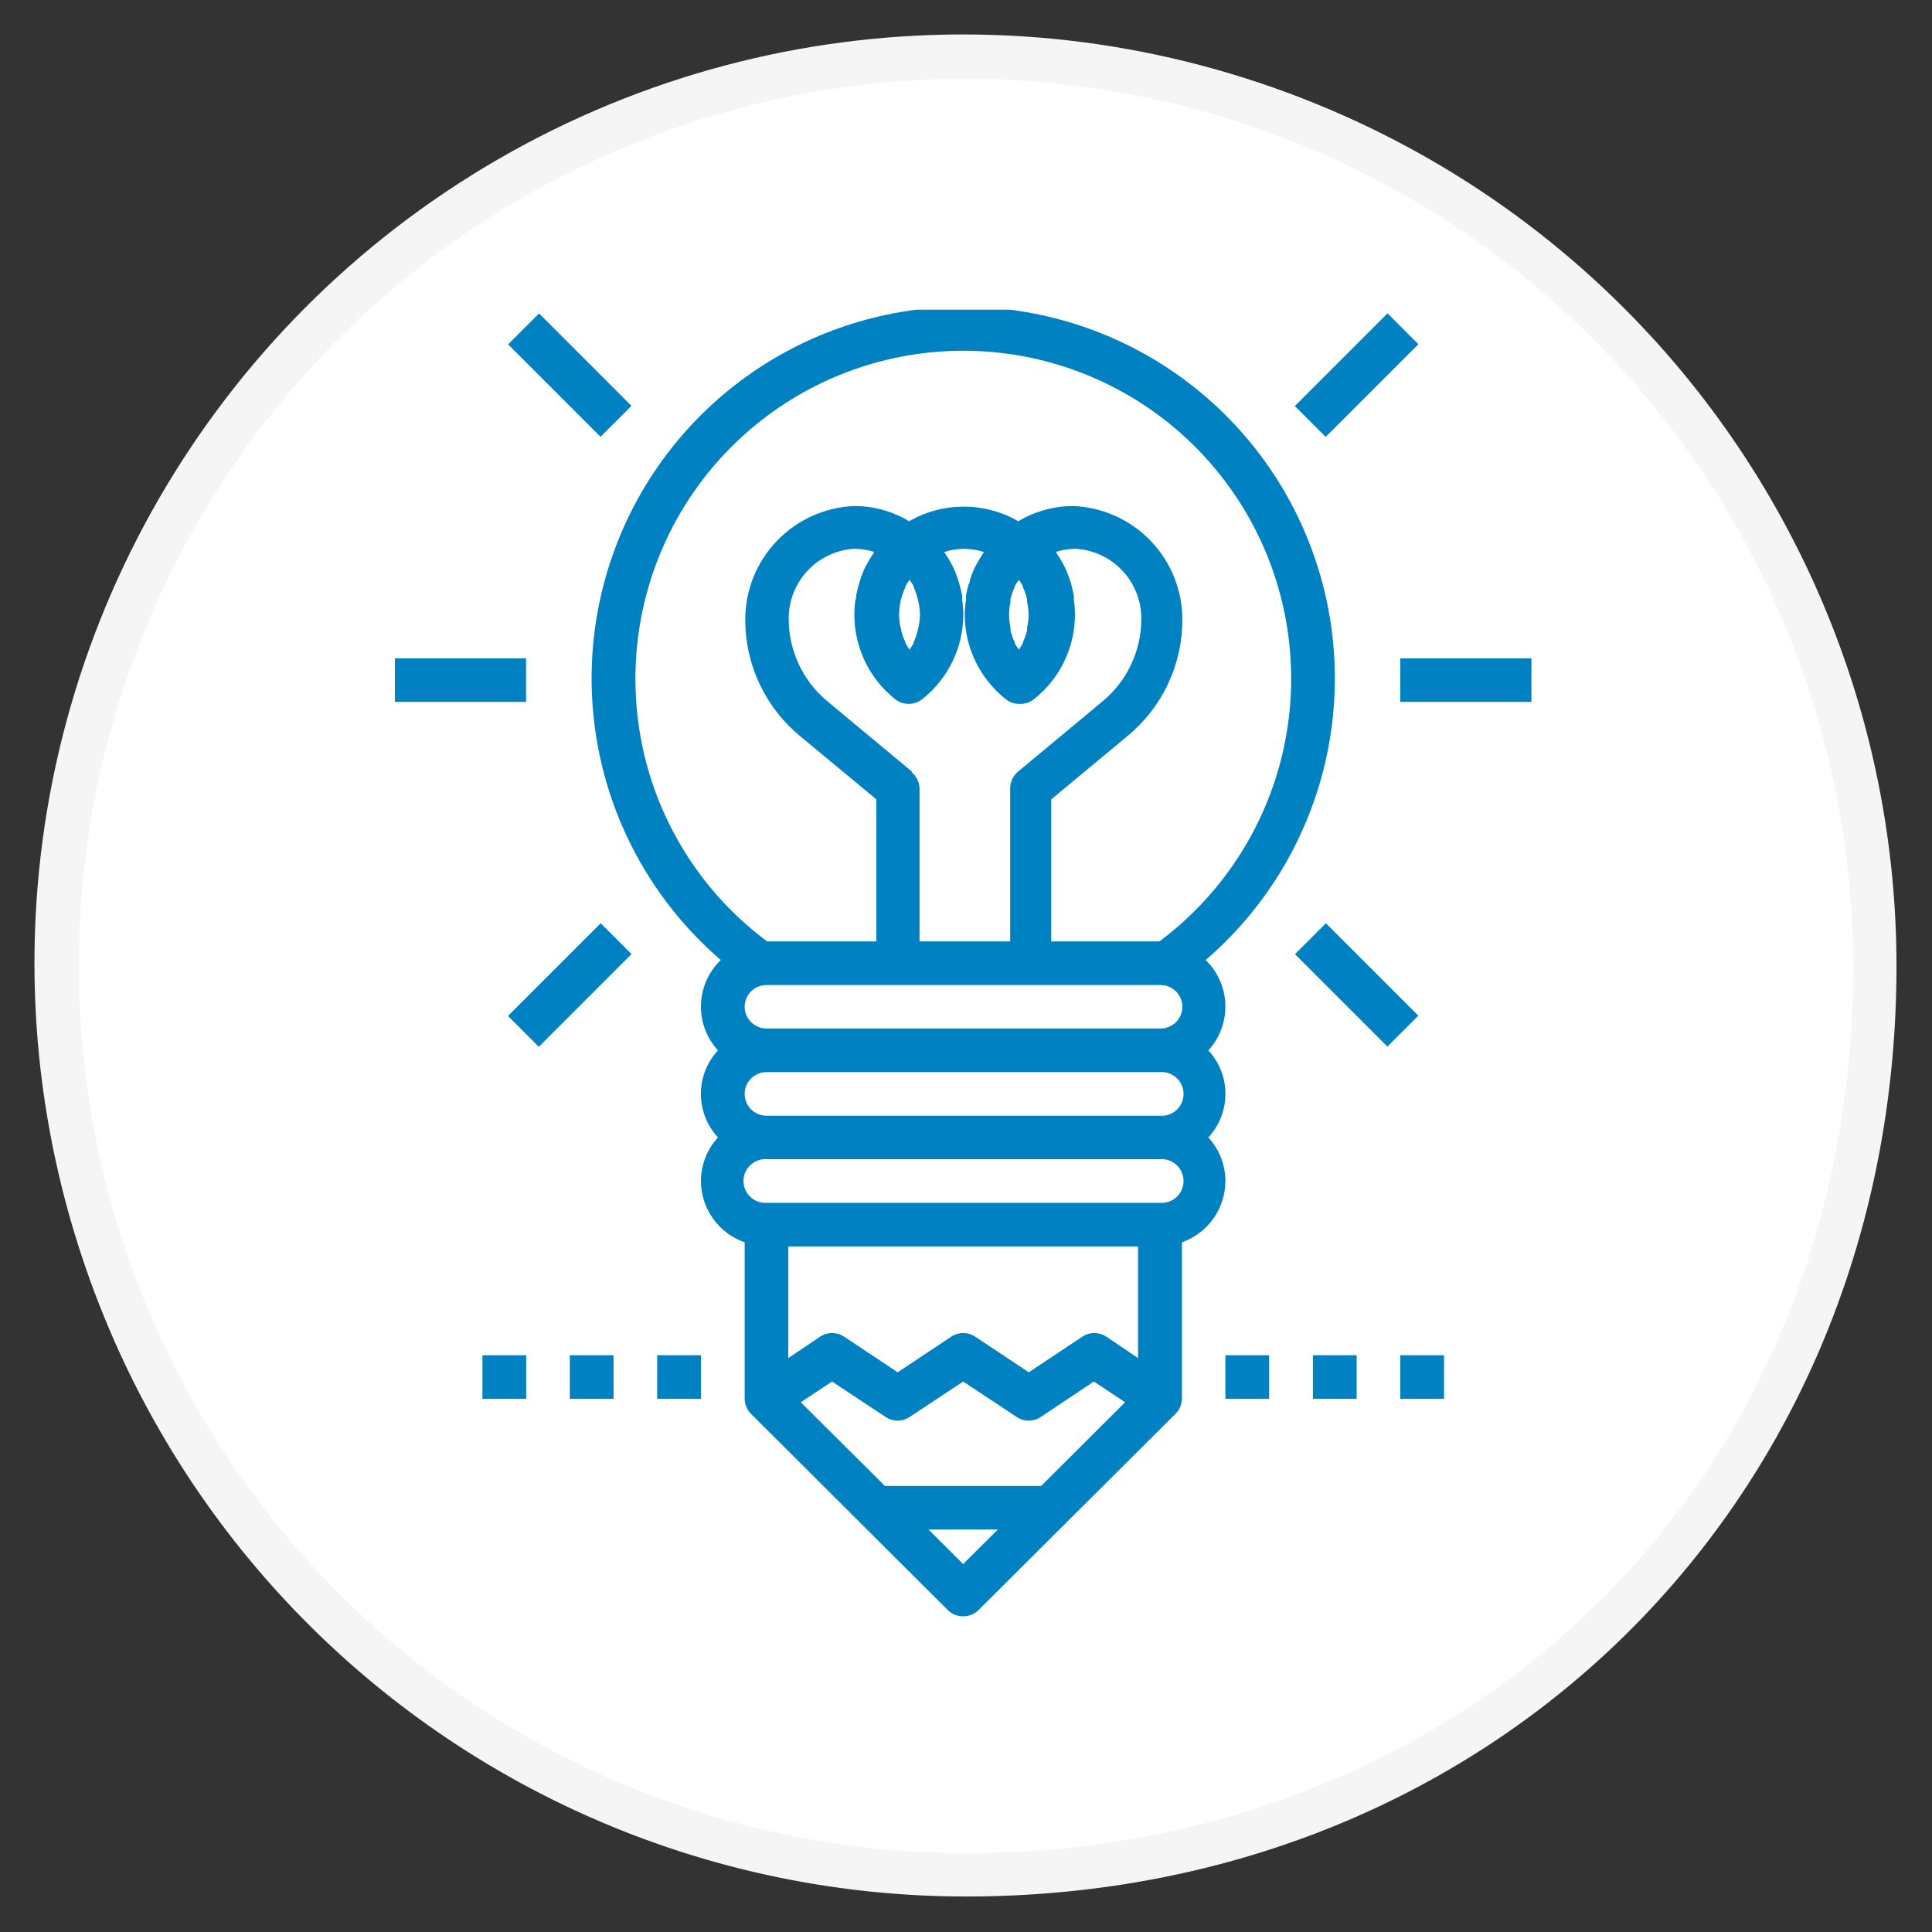
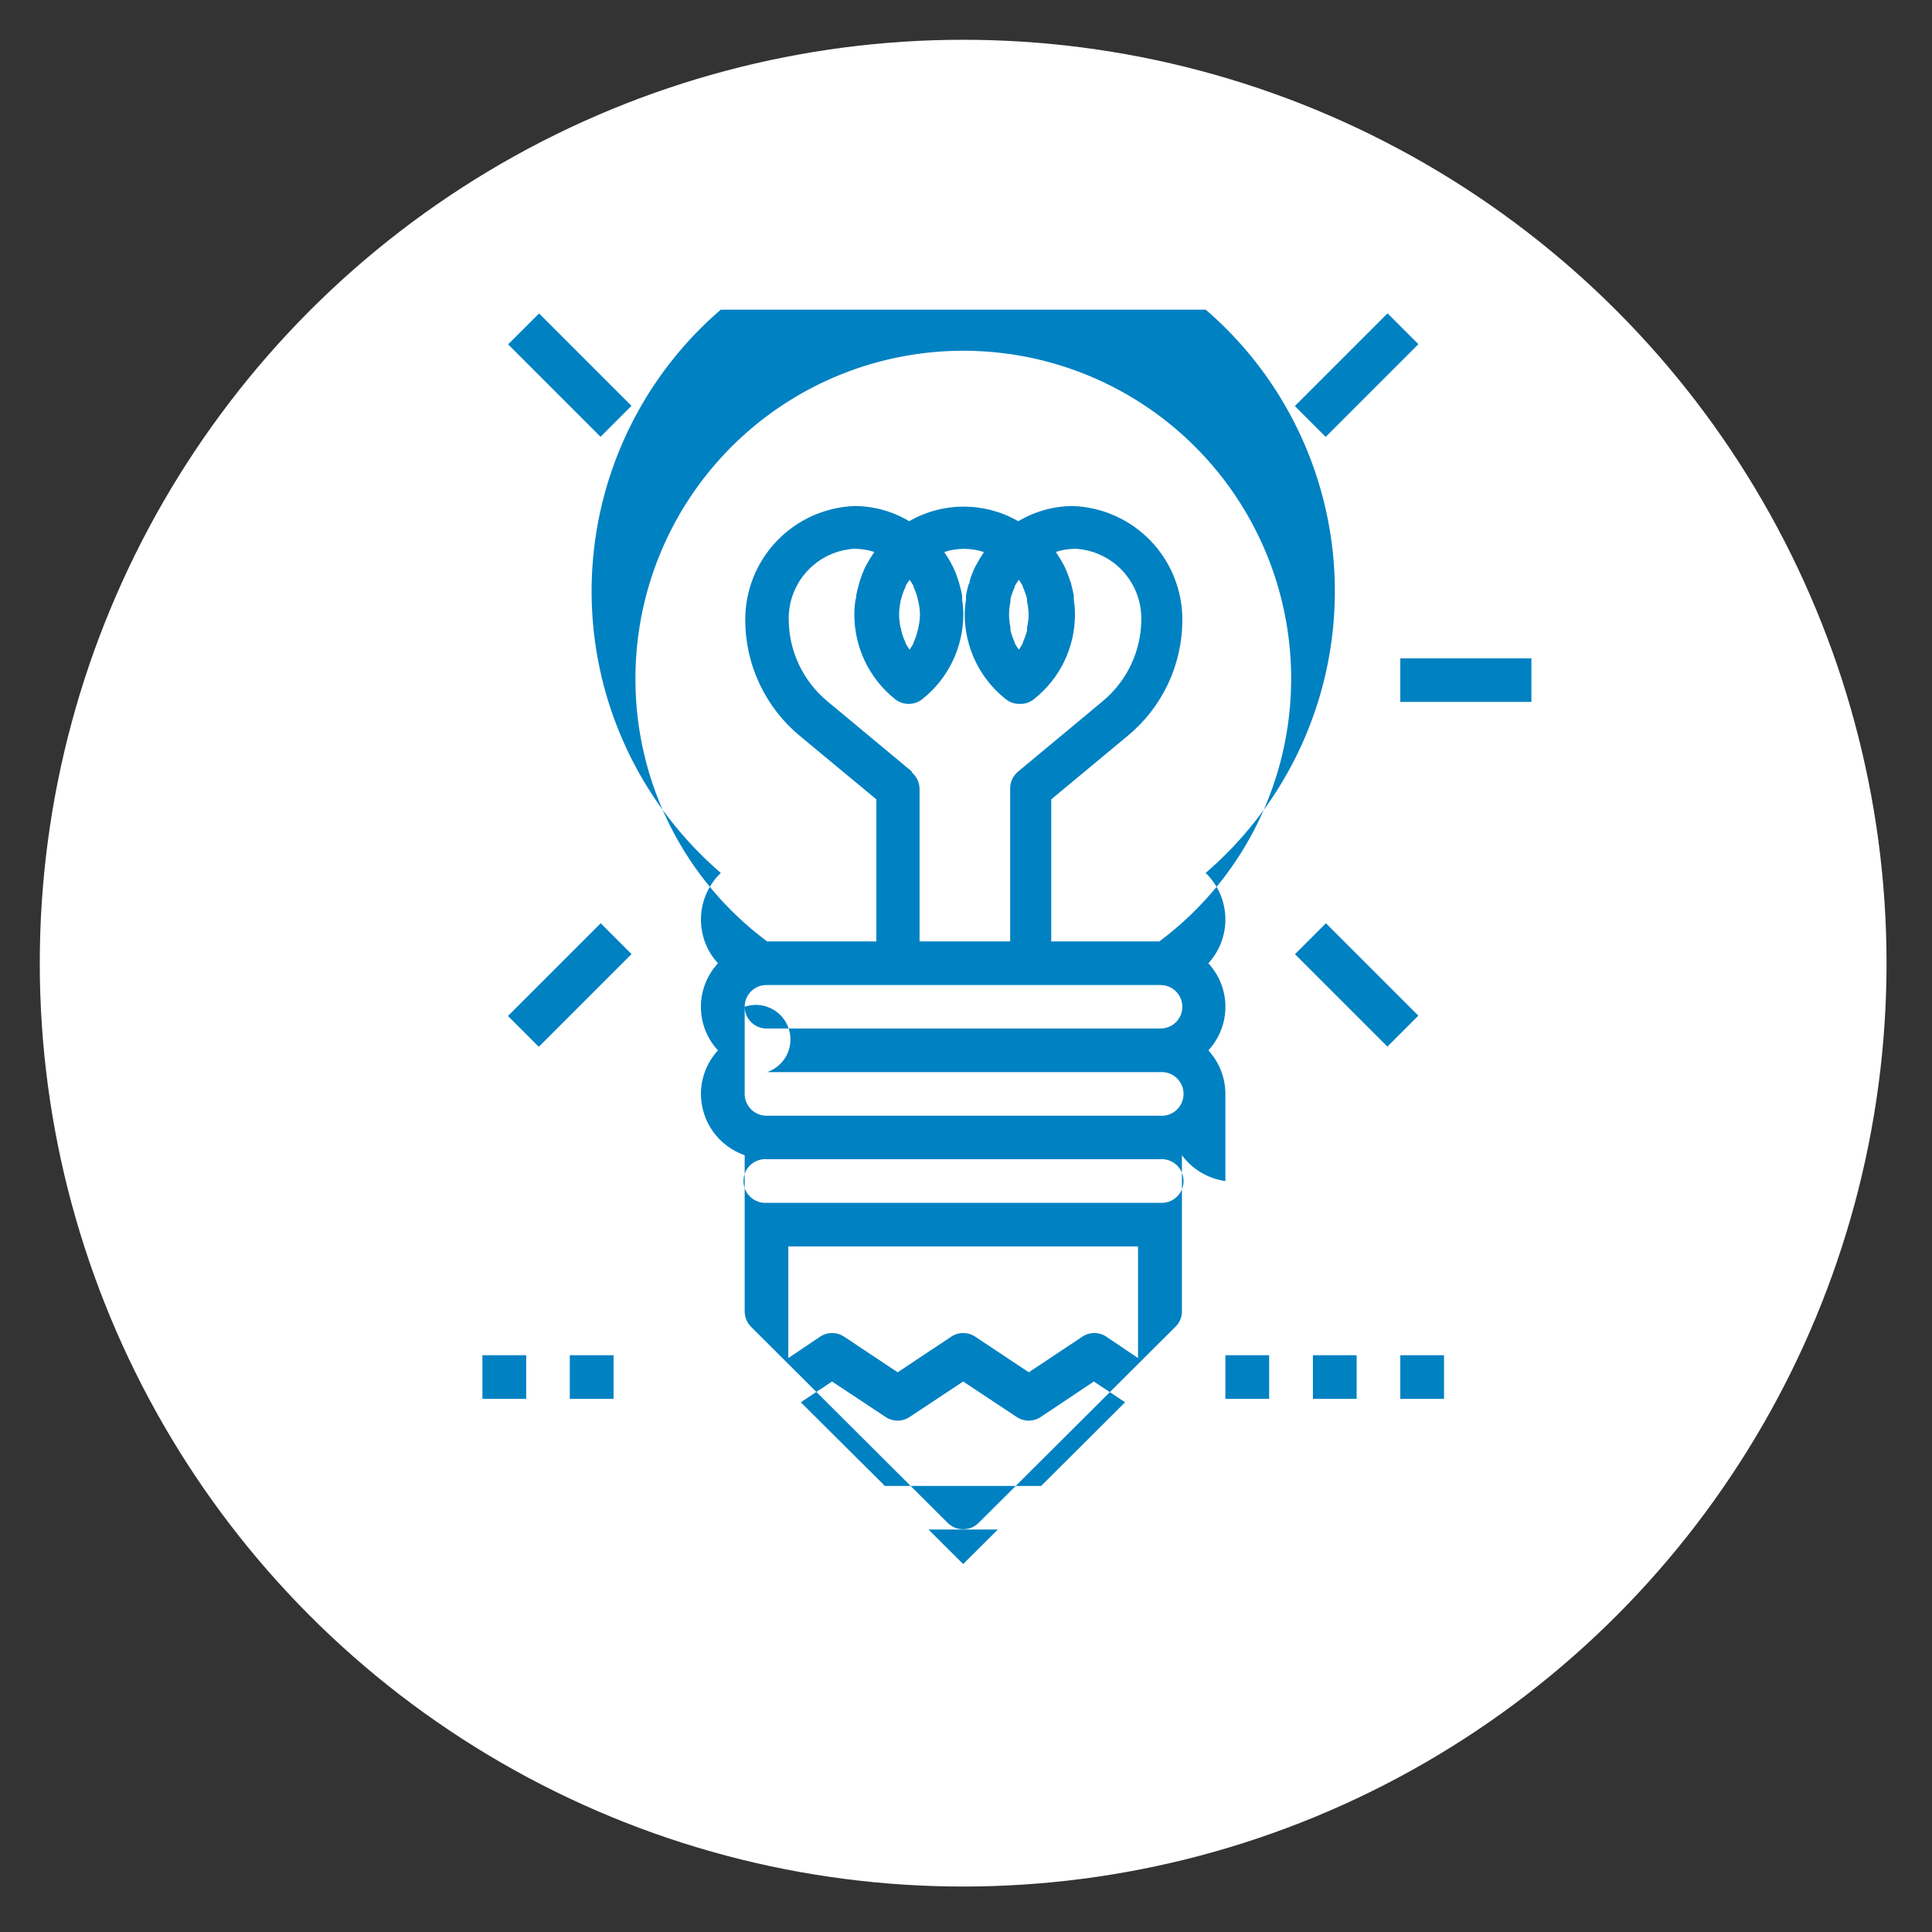
<svg xmlns="http://www.w3.org/2000/svg" viewBox="0 0 136 136">
  <rect x="0" y="0" width="136" height="136" fill="#333333" stroke="none" />
  <defs>
    <style>.cls-1,.cls-3{fill:none;}.cls-2{fill:#fff;}.cls-3{stroke:#f5f5f5;stroke-miterlimit:10;stroke-width:0.75px;}.cls-4{clip-path:url(#clip-path);}.cls-5{clip-path:url(#clip-path-2);}.cls-6{fill:#0081c2;}.cls-7{clip-path:url(#clip-path-3);}.cls-8{clip-path:url(#clip-path-5);}.cls-9{clip-path:url(#clip-path-7);}.cls-10{clip-path:url(#clip-path-9);}.cls-11{clip-path:url(#clip-path-11);}.cls-12{clip-path:url(#clip-path-13);}.cls-13{clip-path:url(#clip-path-15);}.cls-14{clip-path:url(#clip-path-17);}.cls-15{clip-path:url(#clip-path-19);}.cls-16{clip-path:url(#clip-path-21);}.cls-17{clip-path:url(#clip-path-23);}.cls-18{clip-path:url(#clip-path-25);}.cls-19{fill:#f5f5f5;}</style>
    <clipPath id="clip-path">
-       <path class="cls-1" d="M81.65,84.67H54a1.54,1.54,0,1,1,0-3.07H81.65a1.54,1.54,0,1,1,0,3.07ZM67.8,110.1l-2.44-2.43h4.88Zm10.09-16a1.52,1.52,0,0,0-1.71,0l-3.76,2.5-3.76-2.5a1.52,1.52,0,0,0-1.71,0l-3.76,2.5-3.76-2.5a1.52,1.52,0,0,0-1.71,0L55.49,95.6V87.74H80.11V95.6ZM56.37,98.71l2.2-1.46,3.76,2.49a1.52,1.52,0,0,0,1.71,0l3.76-2.49,3.76,2.49a1.52,1.52,0,0,0,1.71,0L77,97.25l2.2,1.46-5.91,5.89h-11ZM44.73,47.87a23.08,23.08,0,1,1,36.88,18.4H74v-10l5.38-4.47a10.59,10.59,0,0,0,3.85-8.18,8,8,0,0,0-7.7-8,7.6,7.6,0,0,0-3.85,1.07,7.69,7.69,0,0,0-7.68,0,7.54,7.54,0,0,0-3.85-1.07,8,8,0,0,0-7.69,8,10.61,10.61,0,0,0,3.84,8.18l5.39,4.47v10H54A23,23,0,0,1,44.73,47.87ZM72,41.32a4.94,4.94,0,0,1,.3.84c0,.07,0,.14,0,.21a4.43,4.43,0,0,1,.11.9,4.61,4.61,0,0,1-.11.9c0,.07,0,.14,0,.21a4.94,4.94,0,0,1-.3.84l0,.06c-.08.15-.18.3-.28.45-.1-.15-.21-.3-.29-.45l0-.06a4.94,4.94,0,0,1-.3-.84c0-.07,0-.14,0-.21a4.59,4.59,0,0,1-.1-.9,4.43,4.43,0,0,1,.1-.9c0-.07,0-.14,0-.21a4.94,4.94,0,0,1,.3-.84l0-.06a4.3,4.3,0,0,1,.29-.45,4.21,4.21,0,0,1,.28.45Zm-7.69,0a4.17,4.17,0,0,1,.29.84,1.6,1.6,0,0,1,.05.21,4.43,4.43,0,0,1,.11.9,4.61,4.61,0,0,1-.11.9,1.6,1.6,0,0,1-.05.21,4.17,4.17,0,0,1-.29.84l0,.06c-.08.15-.19.3-.28.45-.1-.15-.21-.3-.29-.45l0-.06a4.21,4.21,0,0,1-.3-.84c0-.07,0-.14-.05-.21a4.59,4.59,0,0,1-.1-.9,4.43,4.43,0,0,1,.1-.9c0-.07,0-.14.05-.21a4.21,4.21,0,0,1,.3-.84l0-.06a4.3,4.3,0,0,1,.29-.45c.09.15.2.29.28.45Zm-.11,13-5.94-4.94a7.53,7.53,0,0,1-2.74-5.82,4.91,4.91,0,0,1,4.62-4.93,4.71,4.71,0,0,1,1.4.22l-.08.14a6.15,6.15,0,0,0-.44.73l-.1.17a8,8,0,0,0-.39,1,2.33,2.33,0,0,0-.07.25,7.38,7.38,0,0,0-.19.78c0,.1,0,.2-.05.3a7.31,7.31,0,0,0-.08,1.05A7.61,7.61,0,0,0,63,49.21a1.54,1.54,0,0,0,1.93,0,7.61,7.61,0,0,0,2.88-5.94,7.31,7.31,0,0,0-.08-1.05c0-.1,0-.2,0-.3a7.38,7.38,0,0,0-.19-.78,2.33,2.33,0,0,0-.07-.25,8,8,0,0,0-.39-1l-.09-.16a5.73,5.73,0,0,0-.45-.75.75.75,0,0,1-.07-.12,4.44,4.44,0,0,1,2.79,0,.75.75,0,0,0-.07.12,6.47,6.47,0,0,0-.45.75,1.29,1.29,0,0,0-.09.16,6.66,6.66,0,0,0-.39,1c0,.08,0,.17-.08.25q-.11.39-.18.78c0,.1,0,.2,0,.3a7.32,7.32,0,0,0-.09,1.05,7.61,7.61,0,0,0,2.88,5.94,1.53,1.53,0,0,0,1,.34,1.5,1.5,0,0,0,1-.34,7.58,7.58,0,0,0,2.88-5.94,7.31,7.31,0,0,0-.08-1.05c0-.1,0-.2,0-.3q-.08-.39-.18-.78c0-.08-.05-.17-.08-.25a8,8,0,0,0-.39-1l-.09-.17a7.85,7.85,0,0,0-.44-.73l-.08-.14a4.64,4.64,0,0,1,1.39-.22,4.91,4.91,0,0,1,4.62,4.93,7.53,7.53,0,0,1-2.74,5.82l-5.94,4.94a1.53,1.53,0,0,0-.55,1.18V66.27H64.73V55.54A1.53,1.53,0,0,0,64.17,54.36ZM52.42,70.87A1.53,1.53,0,0,1,54,69.34h27.7a1.53,1.53,0,1,1,0,3.06H54A1.54,1.54,0,0,1,52.42,70.87Zm0,6.13A1.54,1.54,0,0,1,54,75.47H81.65a1.54,1.54,0,1,1,0,3.07H54A1.54,1.54,0,0,1,52.42,77Zm33.84,6.14a4.53,4.53,0,0,0-1.2-3.07,4.51,4.51,0,0,0,0-6.13,4.56,4.56,0,0,0-.19-6.36,26.16,26.16,0,1,0-34.13,0,4.55,4.55,0,0,0-.2,6.36,4.51,4.51,0,0,0,0,6.13,4.53,4.53,0,0,0-1.2,3.07,4.58,4.58,0,0,0,3.08,4.31v11a1.54,1.54,0,0,0,.45,1.08h0l13.84,13.8a1.55,1.55,0,0,0,1.09.45,1.53,1.53,0,0,0,1.09-.45l13.85-13.8h0a1.51,1.51,0,0,0,.46-1.08v-11A4.59,4.59,0,0,0,86.26,83.14Z" />
+       <path class="cls-1" d="M81.65,84.67H54a1.54,1.54,0,1,1,0-3.07H81.65a1.54,1.54,0,1,1,0,3.07ZM67.8,110.1l-2.44-2.43h4.88Zm10.09-16a1.52,1.52,0,0,0-1.71,0l-3.76,2.5-3.76-2.5a1.52,1.52,0,0,0-1.71,0l-3.76,2.5-3.76-2.5a1.52,1.52,0,0,0-1.71,0L55.49,95.6V87.74H80.11V95.6ZM56.37,98.71l2.2-1.46,3.76,2.49a1.52,1.52,0,0,0,1.71,0l3.76-2.49,3.76,2.49a1.52,1.52,0,0,0,1.71,0L77,97.25l2.2,1.46-5.91,5.89h-11ZM44.73,47.87a23.08,23.08,0,1,1,36.88,18.4H74v-10l5.38-4.47a10.59,10.59,0,0,0,3.85-8.18,8,8,0,0,0-7.7-8,7.6,7.6,0,0,0-3.85,1.07,7.69,7.69,0,0,0-7.68,0,7.54,7.54,0,0,0-3.85-1.07,8,8,0,0,0-7.69,8,10.61,10.61,0,0,0,3.84,8.18l5.39,4.47v10H54A23,23,0,0,1,44.73,47.87ZM72,41.32a4.94,4.94,0,0,1,.3.84c0,.07,0,.14,0,.21a4.43,4.43,0,0,1,.11.9,4.61,4.61,0,0,1-.11.9c0,.07,0,.14,0,.21a4.94,4.94,0,0,1-.3.84l0,.06c-.08.15-.18.3-.28.45-.1-.15-.21-.3-.29-.45l0-.06a4.94,4.94,0,0,1-.3-.84c0-.07,0-.14,0-.21a4.59,4.59,0,0,1-.1-.9,4.43,4.43,0,0,1,.1-.9c0-.07,0-.14,0-.21a4.94,4.94,0,0,1,.3-.84l0-.06a4.3,4.3,0,0,1,.29-.45,4.21,4.21,0,0,1,.28.45Zm-7.69,0a4.17,4.17,0,0,1,.29.84,1.6,1.6,0,0,1,.05.21,4.43,4.43,0,0,1,.11.9,4.61,4.61,0,0,1-.11.9,1.6,1.6,0,0,1-.05.21,4.17,4.17,0,0,1-.29.84l0,.06c-.08.15-.19.3-.28.45-.1-.15-.21-.3-.29-.45l0-.06a4.21,4.21,0,0,1-.3-.84c0-.07,0-.14-.05-.21a4.59,4.59,0,0,1-.1-.9,4.43,4.43,0,0,1,.1-.9c0-.07,0-.14.05-.21a4.21,4.21,0,0,1,.3-.84l0-.06a4.3,4.3,0,0,1,.29-.45c.09.15.2.29.28.45Zm-.11,13-5.94-4.94a7.53,7.53,0,0,1-2.74-5.82,4.91,4.91,0,0,1,4.62-4.93,4.71,4.71,0,0,1,1.4.22l-.08.14a6.15,6.15,0,0,0-.44.73l-.1.17a8,8,0,0,0-.39,1,2.33,2.33,0,0,0-.07.25,7.38,7.38,0,0,0-.19.78c0,.1,0,.2-.05.3a7.31,7.31,0,0,0-.08,1.05A7.61,7.61,0,0,0,63,49.21a1.54,1.54,0,0,0,1.93,0,7.61,7.61,0,0,0,2.88-5.94,7.31,7.31,0,0,0-.08-1.05c0-.1,0-.2,0-.3a7.38,7.38,0,0,0-.19-.78,2.33,2.33,0,0,0-.07-.25,8,8,0,0,0-.39-1l-.09-.16a5.73,5.73,0,0,0-.45-.75.75.75,0,0,1-.07-.12,4.44,4.44,0,0,1,2.79,0,.75.75,0,0,0-.07.12,6.47,6.47,0,0,0-.45.75,1.29,1.29,0,0,0-.09.16,6.66,6.66,0,0,0-.39,1c0,.08,0,.17-.08.25q-.11.39-.18.78c0,.1,0,.2,0,.3a7.32,7.32,0,0,0-.09,1.05,7.61,7.61,0,0,0,2.88,5.94,1.53,1.53,0,0,0,1,.34,1.5,1.5,0,0,0,1-.34,7.58,7.58,0,0,0,2.88-5.94,7.31,7.31,0,0,0-.08-1.05c0-.1,0-.2,0-.3q-.08-.39-.18-.78c0-.08-.05-.17-.08-.25a8,8,0,0,0-.39-1l-.09-.17a7.85,7.85,0,0,0-.44-.73l-.08-.14a4.64,4.64,0,0,1,1.39-.22,4.91,4.91,0,0,1,4.62,4.93,7.53,7.53,0,0,1-2.74,5.82l-5.94,4.94a1.53,1.53,0,0,0-.55,1.18V66.27H64.73V55.54A1.53,1.53,0,0,0,64.17,54.36ZM52.42,70.87A1.53,1.53,0,0,1,54,69.34h27.7a1.53,1.53,0,1,1,0,3.06H54A1.54,1.54,0,0,1,52.42,70.87ZA1.54,1.54,0,0,1,54,75.47H81.65a1.54,1.54,0,1,1,0,3.07H54A1.54,1.54,0,0,1,52.42,77Zm33.84,6.14a4.53,4.53,0,0,0-1.2-3.07,4.51,4.51,0,0,0,0-6.13,4.56,4.56,0,0,0-.19-6.36,26.16,26.16,0,1,0-34.13,0,4.55,4.55,0,0,0-.2,6.36,4.51,4.51,0,0,0,0,6.13,4.53,4.53,0,0,0-1.2,3.07,4.58,4.58,0,0,0,3.08,4.31v11a1.54,1.54,0,0,0,.45,1.08h0l13.84,13.8a1.55,1.55,0,0,0,1.09.45,1.53,1.53,0,0,0,1.09-.45l13.85-13.8h0a1.51,1.51,0,0,0,.46-1.08v-11A4.59,4.59,0,0,0,86.26,83.14Z" />
    </clipPath>
    <clipPath id="clip-path-2">
      <rect class="cls-1" x="27.8" y="21.8" width="80" height="92" />
    </clipPath>
    <clipPath id="clip-path-3">
      <rect class="cls-1" x="90.88" y="24.87" width="9.23" height="3.07" transform="translate(9.3 75.26) rotate(-45)" />
    </clipPath>
    <clipPath id="clip-path-5">
      <rect class="cls-1" x="93.96" y="64.74" width="3.08" height="9.2" transform="translate(-21.06 87.83) rotate(-45)" />
    </clipPath>
    <clipPath id="clip-path-7">
      <rect class="cls-1" x="98.57" y="46.34" width="9.23" height="3.07" />
    </clipPath>
    <clipPath id="clip-path-9">
      <rect class="cls-1" x="38.57" y="21.8" width="3.08" height="9.2" transform="translate(-6.92 36.1) rotate(-45)" />
    </clipPath>
    <clipPath id="clip-path-11">
      <rect class="cls-1" x="35.49" y="67.8" width="9.23" height="3.07" transform="translate(-37.28 48.67) rotate(-45)" />
    </clipPath>
    <clipPath id="clip-path-13">
-       <rect class="cls-1" x="27.8" y="46.34" width="9.23" height="3.07" />
-     </clipPath>
+       </clipPath>
    <clipPath id="clip-path-15">
      <rect class="cls-1" x="86.26" y="95.4" width="3.08" height="3.07" />
    </clipPath>
    <clipPath id="clip-path-17">
      <rect class="cls-1" x="92.42" y="95.4" width="3.08" height="3.07" />
    </clipPath>
    <clipPath id="clip-path-19">
      <rect class="cls-1" x="98.57" y="95.4" width="3.08" height="3.07" />
    </clipPath>
    <clipPath id="clip-path-21">
      <rect class="cls-1" x="33.96" y="95.4" width="3.08" height="3.07" />
    </clipPath>
    <clipPath id="clip-path-23">
      <rect class="cls-1" x="40.11" y="95.4" width="3.08" height="3.07" />
    </clipPath>
    <clipPath id="clip-path-25">
-       <rect class="cls-1" x="46.26" y="95.4" width="3.08" height="3.07" />
-     </clipPath>
+       </clipPath>
  </defs>
  <title>career-icons</title>
  <g id="Layer_5" data-name="Layer 5">
    <g id="cirlcle">
      <circle class="cls-2" cx="67.8" cy="67.8" r="65" />
-       <circle class="cls-3" cx="67.8" cy="67.8" r="65" />
    </g>
    <g class="cls-4">
      <g class="cls-5">
        <rect class="cls-6" x="36.65" y="16.8" width="62.31" height="102" />
      </g>
    </g>
    <g class="cls-7">
      <g class="cls-5">
        <rect class="cls-6" x="85.88" y="19.87" width="19.23" height="13.07" transform="translate(9.3 75.26) rotate(-45)" />
      </g>
    </g>
    <g class="cls-8">
      <g class="cls-5">
        <rect class="cls-6" x="88.96" y="59.74" width="13.08" height="19.2" transform="translate(-21.06 87.83) rotate(-45)" />
      </g>
    </g>
    <g class="cls-9">
      <g class="cls-5">
        <rect class="cls-6" x="93.57" y="41.34" width="19.23" height="13.07" />
      </g>
    </g>
    <g class="cls-10">
      <g class="cls-5">
        <rect class="cls-6" x="33.57" y="16.8" width="13.08" height="19.2" transform="translate(-6.92 36.1) rotate(-45)" />
      </g>
    </g>
    <g class="cls-11">
      <g class="cls-5">
        <rect class="cls-6" x="30.49" y="62.8" width="19.23" height="13.07" transform="translate(-37.28 48.67) rotate(-45)" />
      </g>
    </g>
    <g class="cls-12">
      <g class="cls-5">
        <rect class="cls-6" x="22.8" y="41.34" width="19.23" height="13.07" />
      </g>
    </g>
    <g class="cls-13">
      <g class="cls-5">
        <rect class="cls-6" x="81.26" y="90.4" width="13.08" height="13.07" />
      </g>
    </g>
    <g class="cls-14">
      <g class="cls-5">
        <rect class="cls-6" x="87.42" y="90.4" width="13.08" height="13.07" />
      </g>
    </g>
    <g class="cls-15">
      <g class="cls-5">
        <rect class="cls-6" x="93.57" y="90.4" width="13.08" height="13.07" />
      </g>
    </g>
    <g class="cls-16">
      <g class="cls-5">
        <rect class="cls-6" x="28.96" y="90.4" width="13.08" height="13.07" />
      </g>
    </g>
    <g class="cls-17">
      <g class="cls-5">
        <rect class="cls-6" x="35.11" y="90.4" width="13.08" height="13.07" />
      </g>
    </g>
    <g class="cls-18">
      <g class="cls-5">
        <rect class="cls-6" x="41.26" y="90.4" width="13.08" height="13.07" />
      </g>
    </g>
    <g id="cirlcle-2" data-name="cirlcle">
-       <path class="cls-19" d="M68,133.5A65.5,65.5,0,1,1,133.5,68C133.5,105.34,105.34,133.5,68,133.5ZM68,5.55a62.45,62.45,0,0,0,0,124.9c17,0,32.68-6.15,44.18-17.32C124,101.68,130.45,85.65,130.45,68A62.51,62.51,0,0,0,68,5.55Z" />
-     </g>
+       </g>
  </g>
</svg>